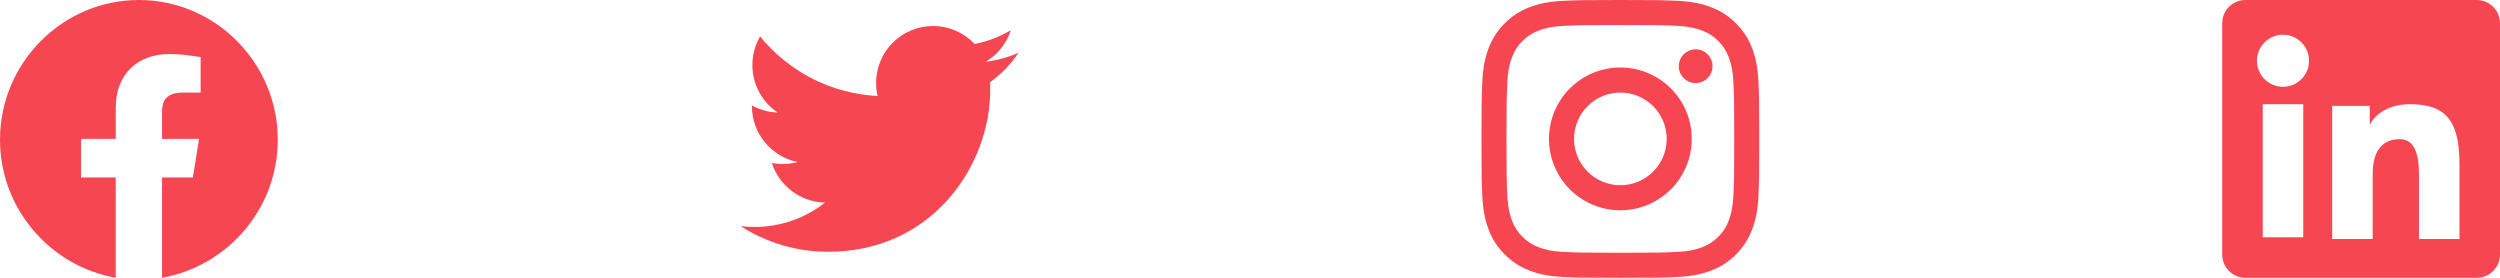
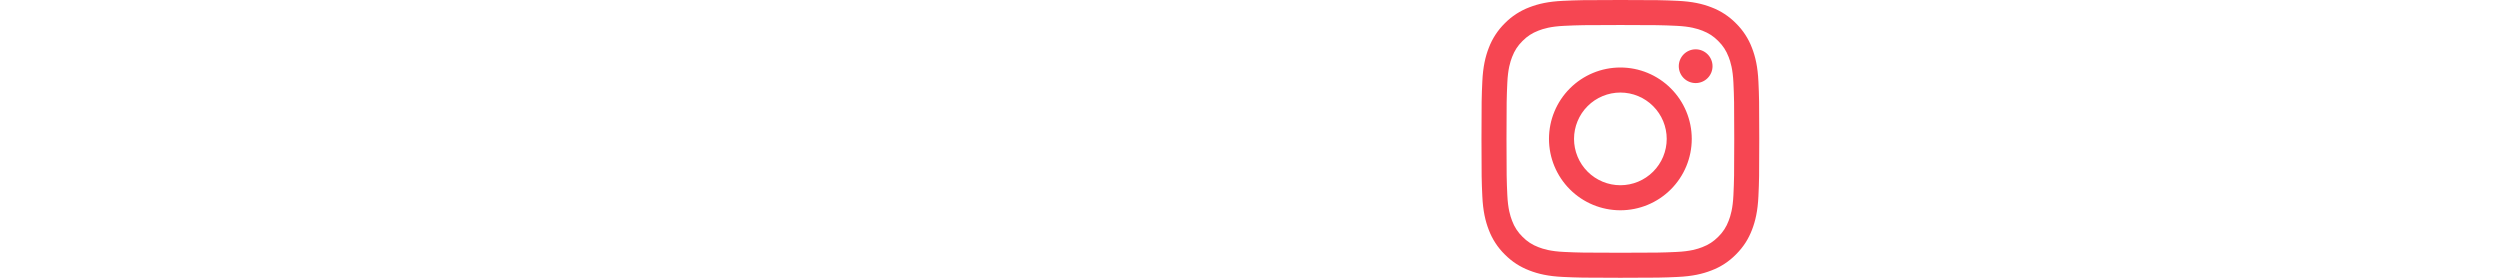
<svg xmlns="http://www.w3.org/2000/svg" width="162" height="18" viewBox="0 0 162 18" fill="none">
-   <path fill-rule="evenodd" clip-rule="evenodd" d="M0 9.05C0 13.525 3.25 17.246 7.5 18V11.5H5.25V9H7.5V7C7.5 4.75 8.95 3.5 11 3.5C11.65 3.5 12.35 3.6 13 3.7V6H11.85C10.75 6 10.5 6.55 10.5 7.25V9H12.9L12.5 11.5H10.5V18C14.75 17.246 18 13.525 18 9.05C18 4.073 13.95 0 9 0C4.05 0 0 4.073 0 9.05Z" fill="#F64652" />
-   <path d="M66 3.418C65.338 3.711 64.627 3.909 63.879 3.999C64.642 3.542 65.227 2.818 65.503 1.955C64.79 2.378 63.999 2.686 63.158 2.851C62.484 2.134 61.525 1.686 60.463 1.686C58.424 1.686 56.77 3.339 56.77 5.38C56.77 5.668 56.803 5.949 56.865 6.22C53.795 6.065 51.075 4.595 49.253 2.361C48.936 2.908 48.754 3.542 48.754 4.218C48.754 5.499 49.406 6.63 50.397 7.292C49.791 7.272 49.222 7.106 48.724 6.83V6.877C48.724 8.666 49.996 10.159 51.686 10.498C51.376 10.582 51.05 10.627 50.714 10.627C50.476 10.627 50.243 10.605 50.018 10.562C50.488 12.028 51.852 13.097 53.468 13.126C52.204 14.117 50.611 14.707 48.882 14.707C48.584 14.707 48.289 14.69 48 14.656C49.635 15.704 51.575 16.315 53.66 16.315C60.454 16.315 64.168 10.688 64.168 5.808C64.168 5.649 64.164 5.489 64.157 5.331C64.878 4.809 65.504 4.16 65.998 3.42L66 3.418Z" fill="#F64652" />
  <path fill-rule="evenodd" clip-rule="evenodd" d="M101.289 0.054C102.25 0.01 102.556 0 105 0C107.445 0 107.75 0.01 108.71 0.054C109.668 0.098 110.323 0.25 110.895 0.472C111.496 0.699 112.04 1.053 112.489 1.51C112.947 1.96 113.302 2.504 113.528 3.104C113.75 3.677 113.902 4.332 113.946 5.29C113.99 6.25 114 6.556 114 9C114 11.444 113.99 11.751 113.946 12.71C113.902 13.668 113.75 14.323 113.528 14.896C113.298 15.487 112.989 15.989 112.489 16.489C112.04 16.947 111.496 17.302 110.895 17.527C110.323 17.75 109.668 17.902 108.711 17.946C107.75 17.99 107.444 18 105 18C102.556 18 102.25 17.989 101.289 17.946C100.332 17.902 99.677 17.75 99.105 17.527C98.513 17.297 98.01 16.989 97.51 16.489C97.053 16.04 96.698 15.496 96.472 14.896C96.25 14.323 96.098 13.668 96.054 12.71C96.01 11.751 96 11.445 96 9C96 6.555 96.01 6.25 96.054 5.29C96.097 4.332 96.25 3.677 96.472 3.104C96.699 2.504 97.053 1.96 97.51 1.51C97.96 1.053 98.504 0.698 99.105 0.472C99.677 0.25 100.332 0.098 101.289 0.054ZM108.637 1.674C107.688 1.631 107.403 1.621 105 1.621C102.597 1.621 102.312 1.631 101.363 1.674C100.486 1.714 100.009 1.861 99.692 1.984C99.272 2.147 98.972 2.342 98.657 2.657C98.343 2.972 98.147 3.272 97.984 3.692C97.861 4.009 97.714 4.486 97.674 5.363C97.631 6.312 97.621 6.597 97.621 9C97.621 11.403 97.631 11.688 97.674 12.637C97.714 13.514 97.861 13.991 97.984 14.308C98.128 14.699 98.358 15.053 98.657 15.343C98.947 15.642 99.301 15.872 99.692 16.016C100.009 16.14 100.486 16.286 101.363 16.326C102.312 16.369 102.597 16.378 105 16.378C107.403 16.378 107.688 16.369 108.637 16.326C109.514 16.286 109.991 16.14 110.308 16.016C110.728 15.853 111.028 15.658 111.343 15.343C111.642 15.053 111.872 14.699 112.016 14.308C112.14 13.991 112.286 13.514 112.326 12.637C112.369 11.688 112.379 11.403 112.379 9C112.379 6.597 112.369 6.312 112.326 5.363C112.286 4.486 112.14 4.009 112.016 3.692C111.853 3.272 111.658 2.972 111.343 2.657C111.028 2.342 110.728 2.147 110.308 1.984C109.991 1.861 109.514 1.714 108.637 1.674ZM103.851 11.774C104.215 11.925 104.606 12.003 105 12.003C105.797 12.003 106.56 11.687 107.123 11.123C107.687 10.56 108.003 9.796 108.003 9C108.003 8.204 107.687 7.44 107.123 6.877C106.56 6.313 105.797 5.997 105 5.997C104.606 5.997 104.215 6.075 103.851 6.226C103.486 6.377 103.155 6.598 102.877 6.877C102.598 7.155 102.377 7.486 102.226 7.851C102.075 8.215 101.997 8.606 101.997 9C101.997 9.394 102.075 9.785 102.226 10.149C102.377 10.514 102.598 10.845 102.877 11.123C103.155 11.402 103.486 11.623 103.851 11.774ZM101.729 5.729C102.596 4.861 103.773 4.374 105 4.374C106.227 4.374 107.404 4.861 108.271 5.729C109.139 6.596 109.626 7.773 109.626 9C109.626 10.227 109.139 11.403 108.271 12.271C107.404 13.139 106.227 13.626 105 13.626C103.773 13.626 102.596 13.139 101.729 12.271C100.861 11.403 100.374 10.227 100.374 9C100.374 7.773 100.861 6.596 101.729 5.729ZM110.652 5.063C110.857 4.858 110.972 4.58 110.972 4.29C110.972 4 110.857 3.722 110.652 3.517C110.447 3.312 110.169 3.196 109.878 3.196C109.589 3.196 109.31 3.312 109.105 3.517C108.9 3.722 108.785 4 108.785 4.29C108.785 4.58 108.9 4.858 109.105 5.063C109.31 5.268 109.589 5.383 109.878 5.383C110.169 5.383 110.447 5.268 110.652 5.063Z" fill="#F64652" />
-   <path fill-rule="evenodd" clip-rule="evenodd" d="M144 1.504C144 1.105 144.158 0.722 144.44 0.44C144.722 0.158 145.105 0 145.504 0H160.496C160.694 0 160.889 0.039 161.072 0.114C161.254 0.19 161.42 0.301 161.56 0.44C161.699 0.58 161.81 0.746 161.886 0.928C161.961 1.111 162 1.306 162 1.504V16.496C162 16.694 161.961 16.889 161.886 17.072C161.81 17.254 161.699 17.42 161.56 17.56C161.42 17.699 161.254 17.81 161.072 17.886C160.889 17.961 160.694 18 160.496 18H145.504C145.105 18 144.722 17.841 144.44 17.56C144.158 17.277 144 16.895 144 16.496V1.504ZM151.125 6.862H153.563V8.087C153.914 7.383 154.814 6.75 156.167 6.75C158.76 6.75 159.375 8.152 159.375 10.724V15.488H156.75V11.31C156.75 9.845 156.399 9.019 155.505 9.019C154.266 9.019 153.75 9.909 153.75 11.31V15.488H151.125V6.862ZM146.625 15.375H149.25V6.75H146.625V15.375ZM149.625 3.937C149.625 4.159 149.581 4.379 149.497 4.583C149.412 4.788 149.287 4.974 149.131 5.131C148.974 5.287 148.788 5.412 148.583 5.497C148.379 5.581 148.159 5.625 147.937 5.625C147.716 5.625 147.496 5.581 147.292 5.497C147.087 5.412 146.901 5.287 146.744 5.131C146.588 4.974 146.463 4.788 146.378 4.583C146.294 4.379 146.25 4.159 146.25 3.937C146.25 3.49 146.428 3.061 146.744 2.744C147.061 2.428 147.49 2.25 147.937 2.25C148.385 2.25 148.814 2.428 149.131 2.744C149.447 3.061 149.625 3.49 149.625 3.937Z" fill="#F64652" />
</svg>